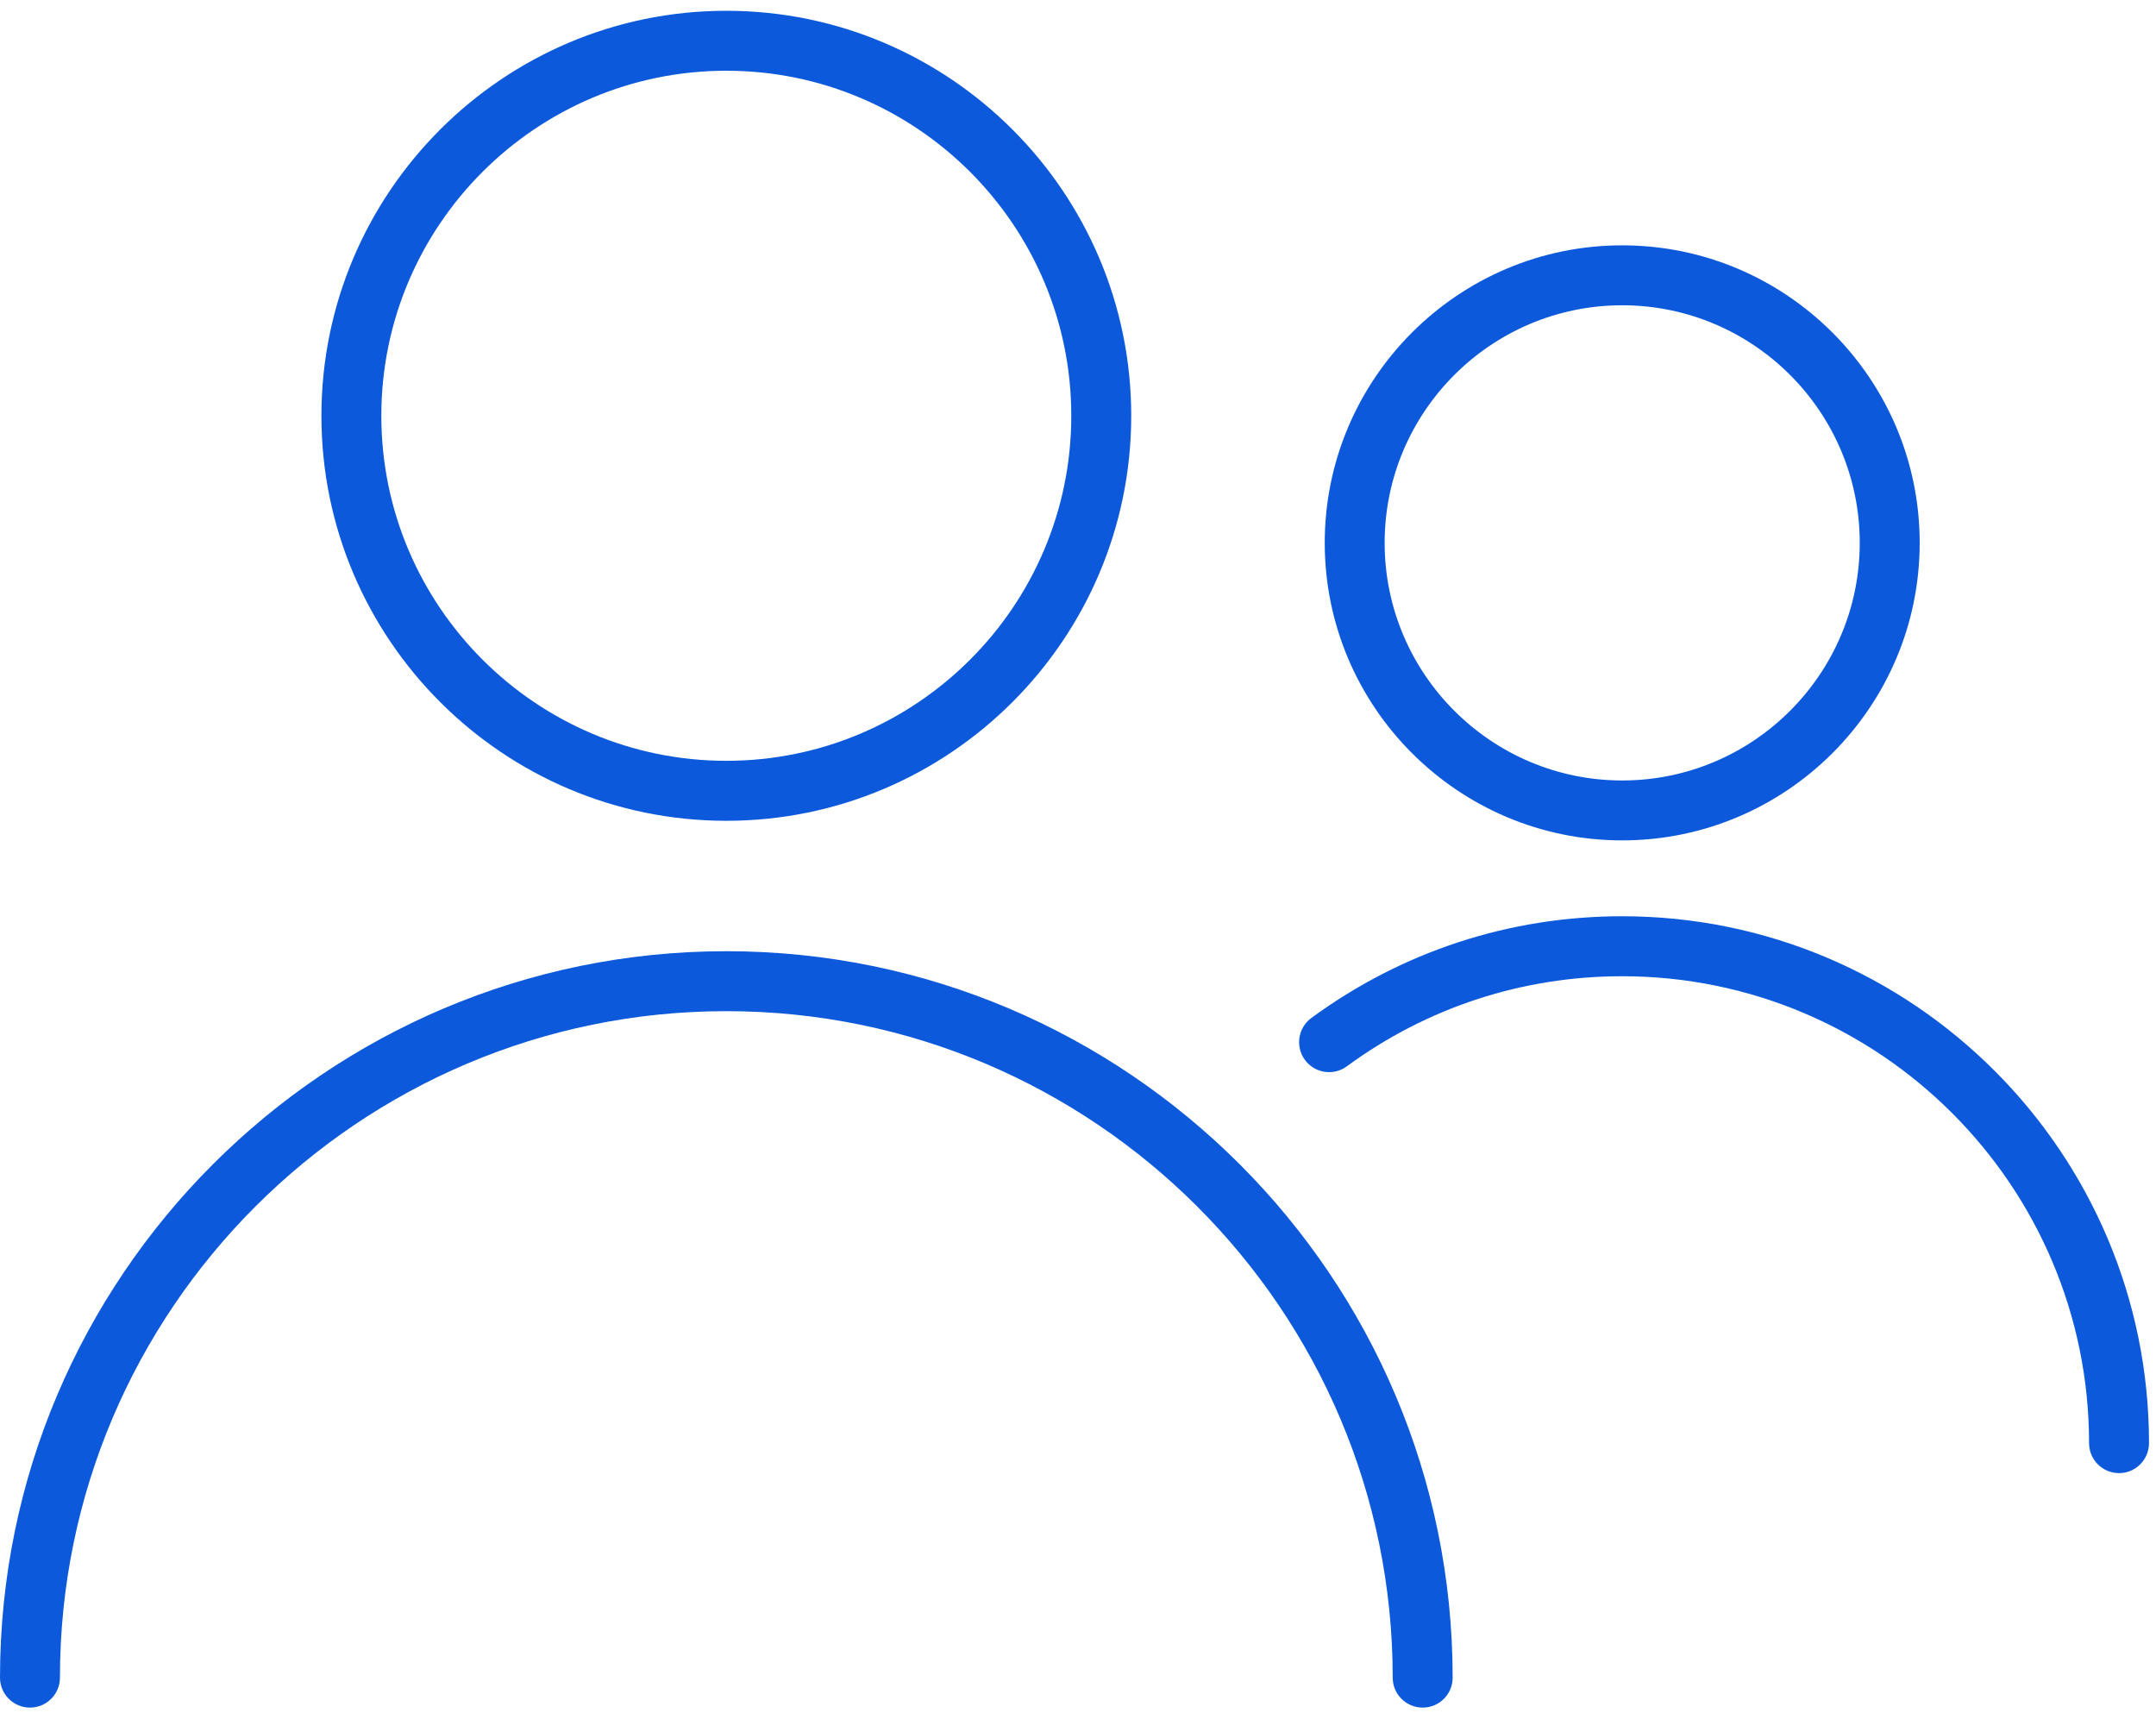
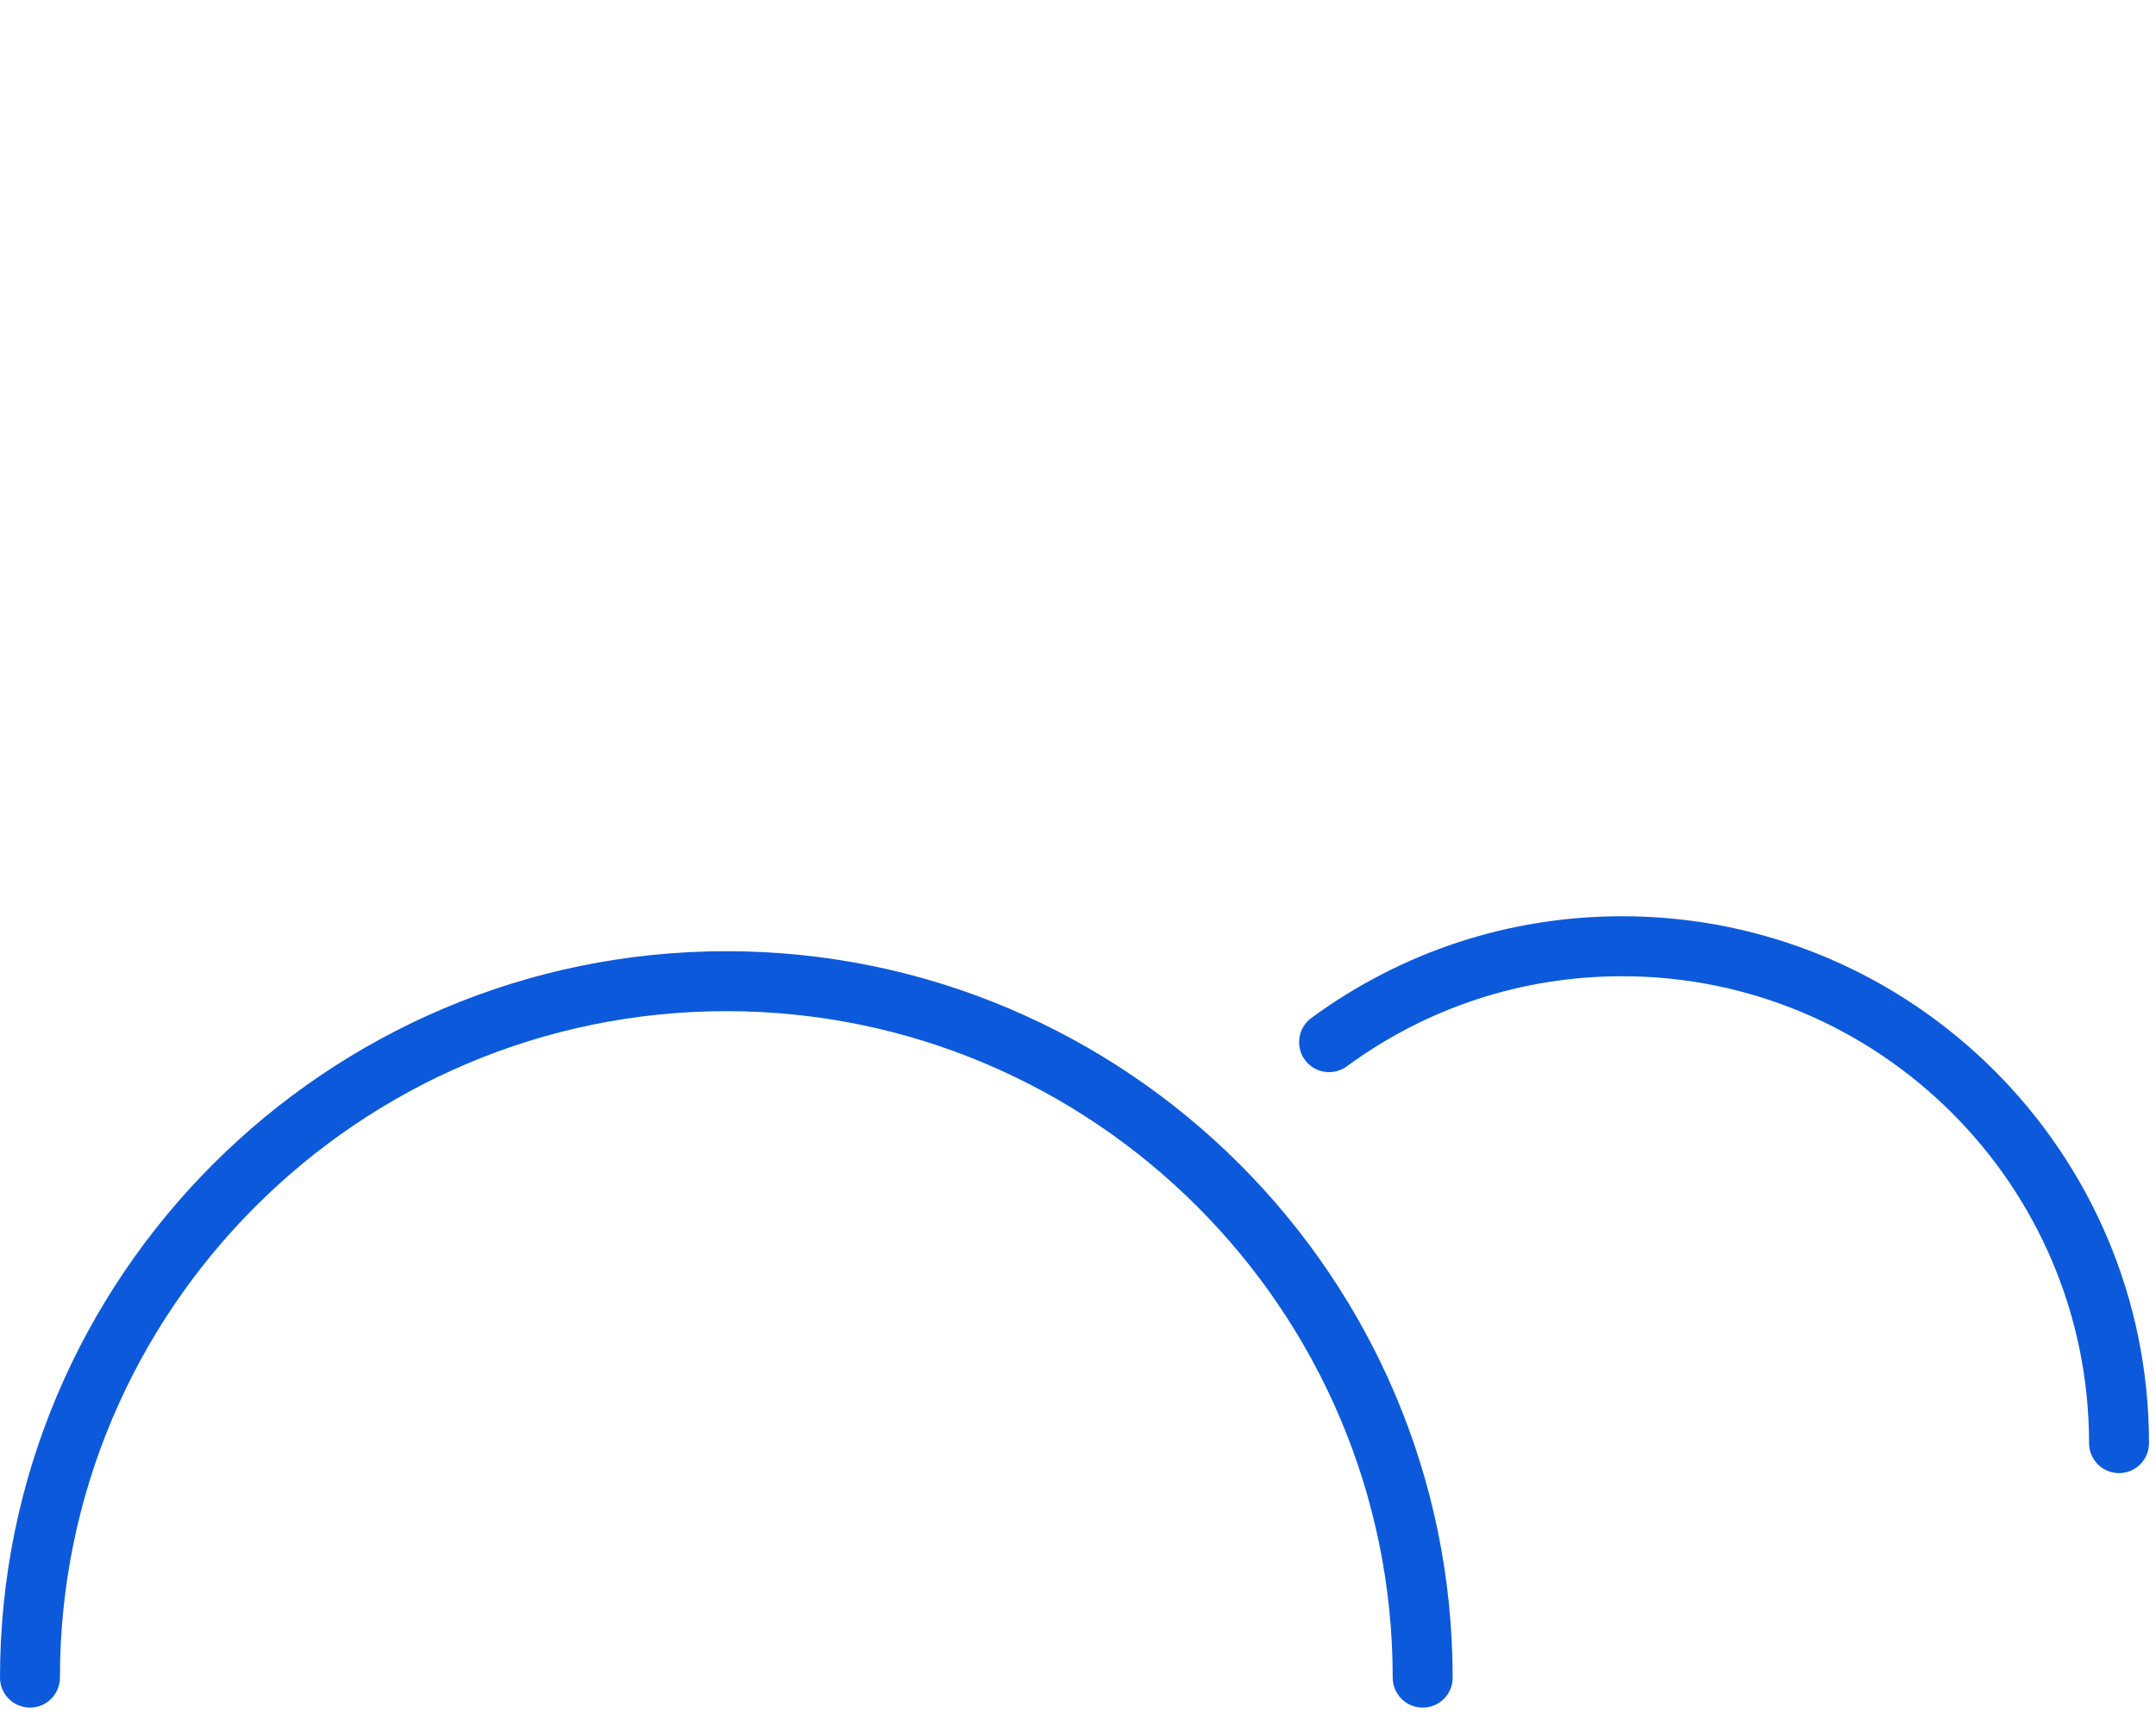
<svg xmlns="http://www.w3.org/2000/svg" width="61" height="49" viewBox="0 0 61 49" fill="none">
  <g clip-path="url(#clip0)">
-     <path d="M20.55 23.219C14.233 23.219 9.094 18.08 9.094 11.763C9.094 5.446 14.233 0.305 20.55 0.305C26.866 0.305 32.006 5.445 32.006 11.762C32.006 18.078 26.868 23.219 20.55 23.219ZM20.55 2.001C15.167 2.001 10.789 6.38 10.789 11.762C10.789 17.143 15.169 21.522 20.55 21.522C25.931 21.522 30.31 17.143 30.31 11.762C30.31 6.38 25.932 2.001 20.55 2.001Z" fill="#0C5ADB" />
    <path d="M40.252 48.305C39.784 48.305 39.404 47.925 39.404 47.458C39.404 37.061 30.946 28.604 20.55 28.604C10.153 28.604 1.696 37.061 1.696 47.458C1.696 47.925 1.316 48.305 0.848 48.305C0.38 48.305 0 47.925 0 47.458C0 36.126 9.219 26.908 20.55 26.908C31.88 26.908 41.1 36.127 41.1 47.458C41.1 47.927 40.721 48.305 40.252 48.305Z" fill="#0C5ADB" />
-     <path d="M45.897 23.773C41.257 23.773 37.481 19.997 37.481 15.357C37.481 10.716 41.257 6.94 45.897 6.94C50.538 6.94 54.314 10.716 54.314 15.357C54.314 19.997 50.539 23.773 45.897 23.773ZM45.897 8.636C42.192 8.636 39.176 11.652 39.176 15.357C39.176 19.062 42.192 22.078 45.897 22.078C49.603 22.078 52.618 19.062 52.618 15.357C52.618 11.652 49.604 8.636 45.897 8.636Z" fill="#0C5ADB" />
    <path d="M59.954 41.672C59.486 41.672 59.106 41.292 59.106 40.824C59.106 33.541 53.181 27.616 45.897 27.616C43.074 27.616 40.38 28.497 38.105 30.165C37.728 30.442 37.197 30.36 36.92 29.983C36.643 29.605 36.725 29.074 37.102 28.797C39.67 26.915 42.711 25.919 45.897 25.919C54.116 25.919 60.802 32.604 60.802 40.823C60.802 41.292 60.423 41.672 59.954 41.672Z" fill="#0C5ADB" />
  </g>
  <defs>
    <clipPath id="clip0">
      <rect width="60.802" height="48" fill="white" transform="translate(0 0.305)" />
    </clipPath>
  </defs>
</svg>